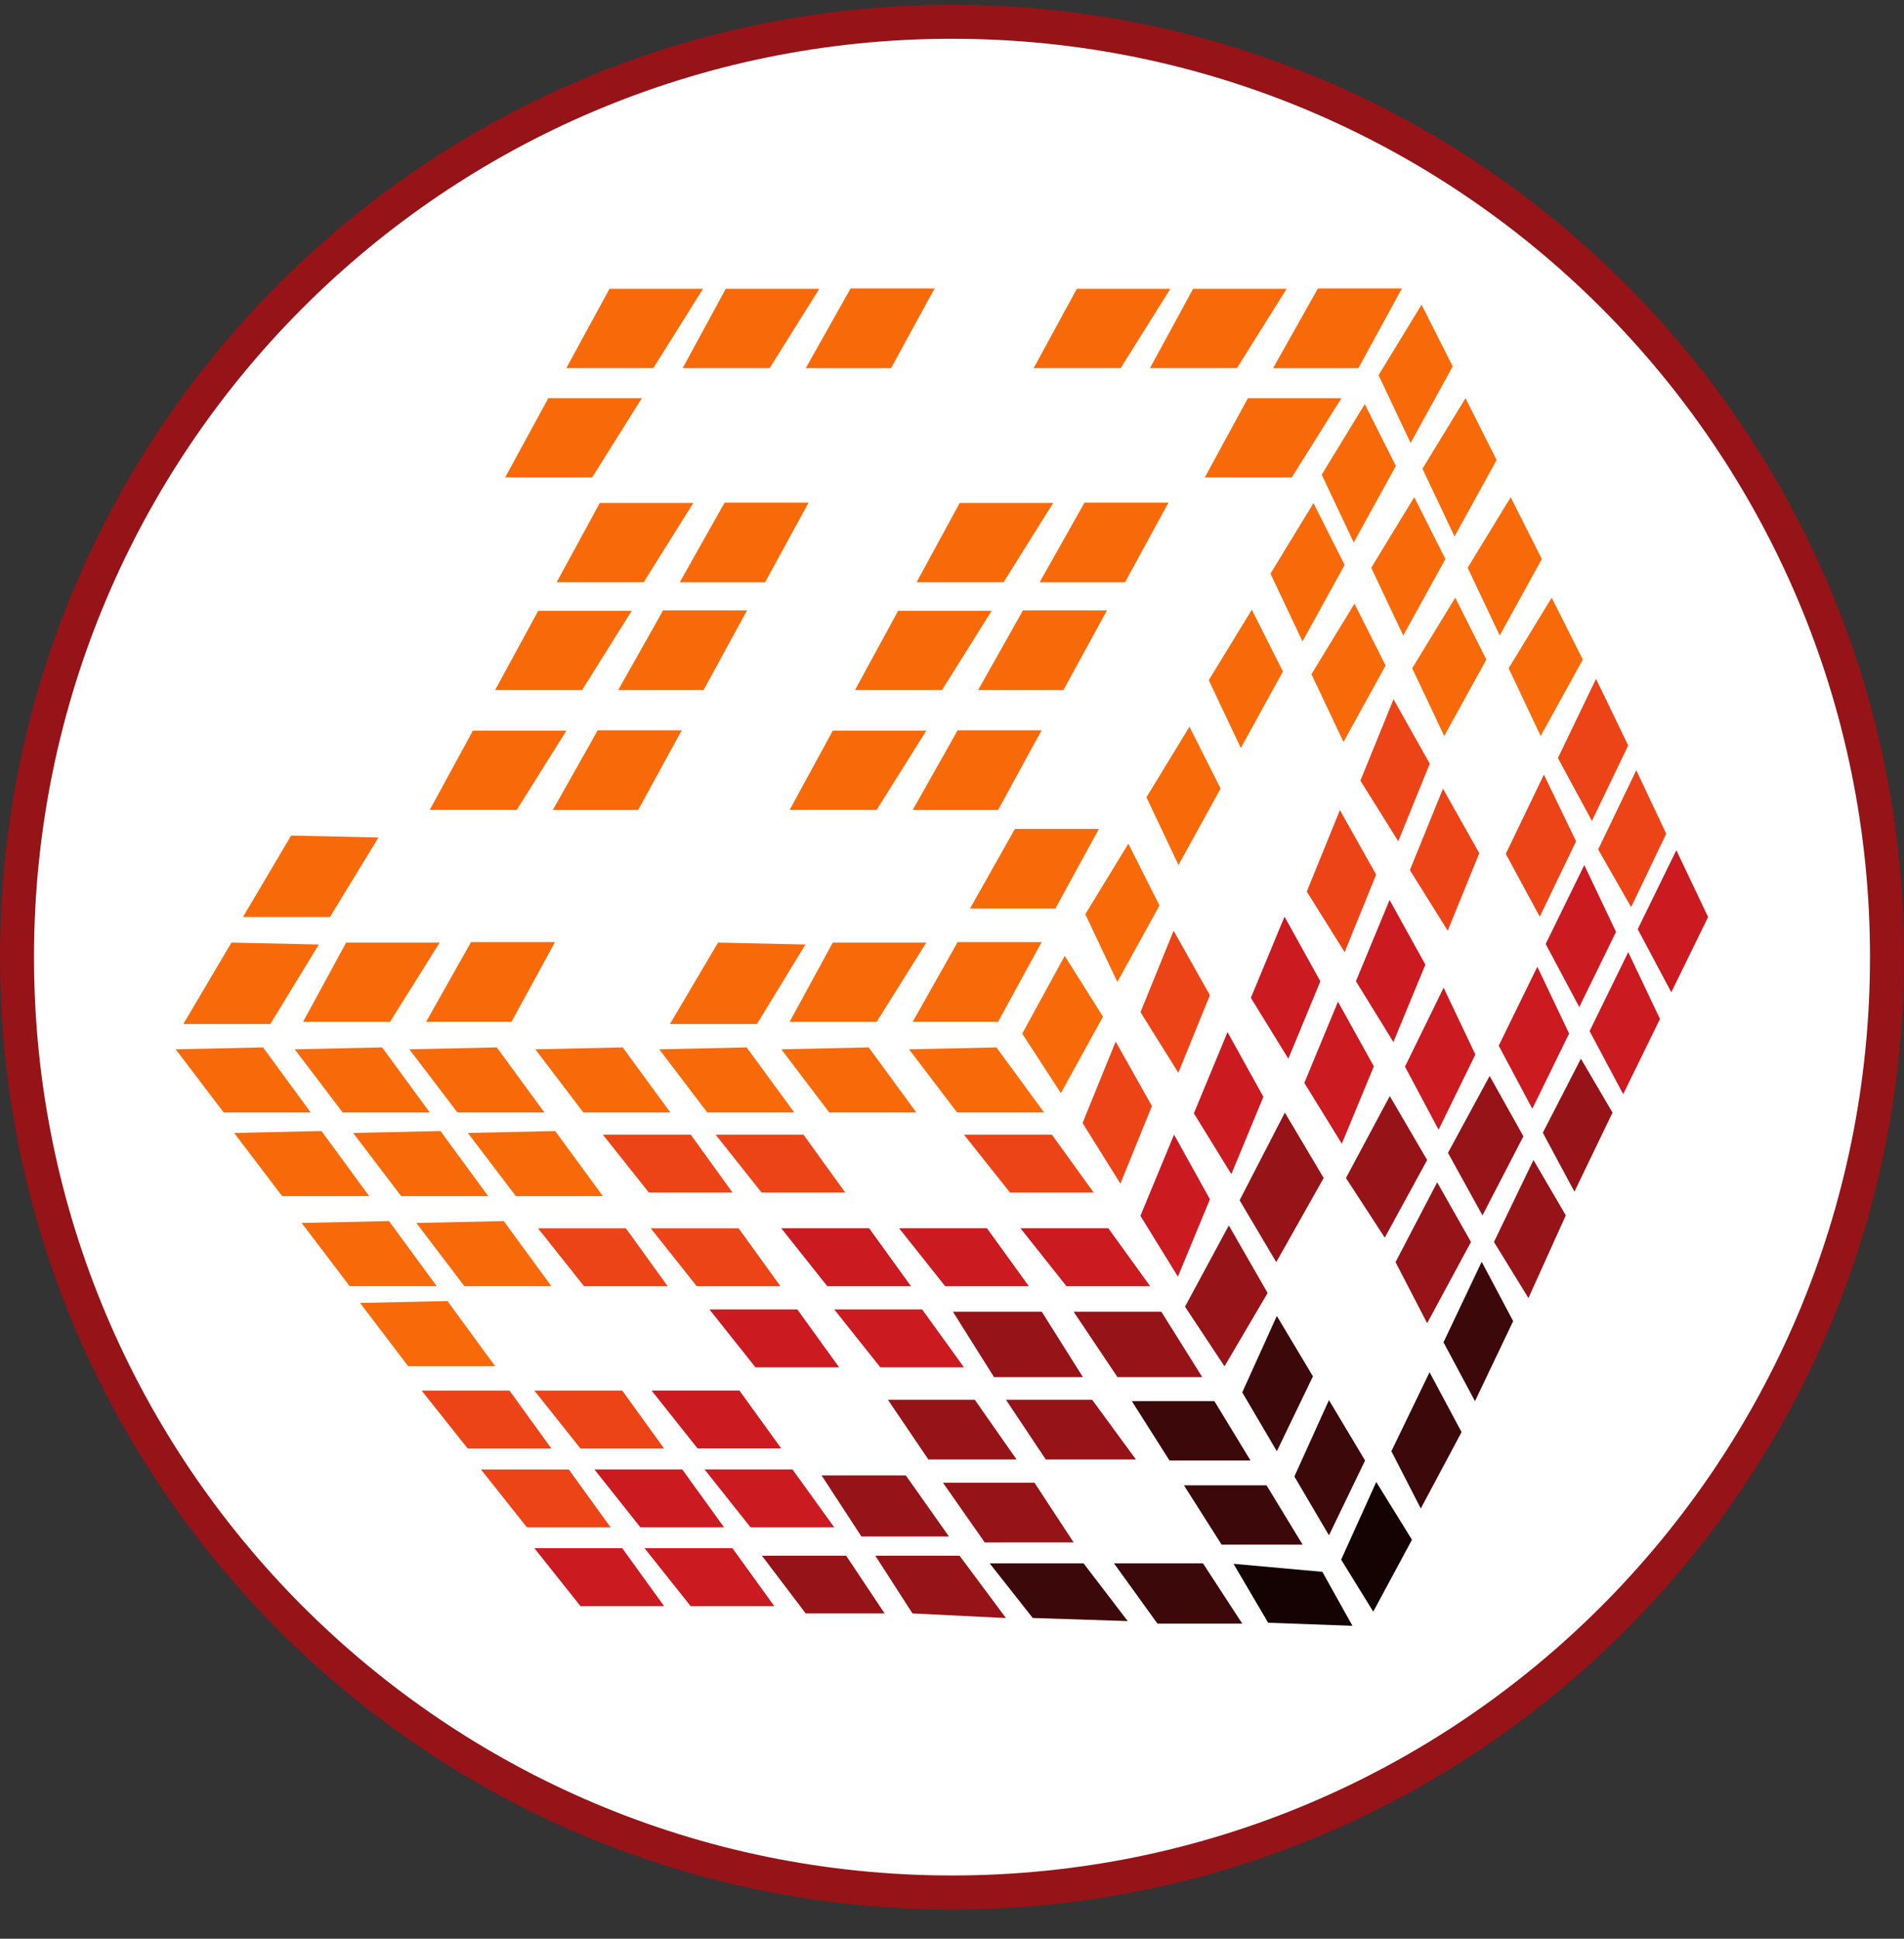
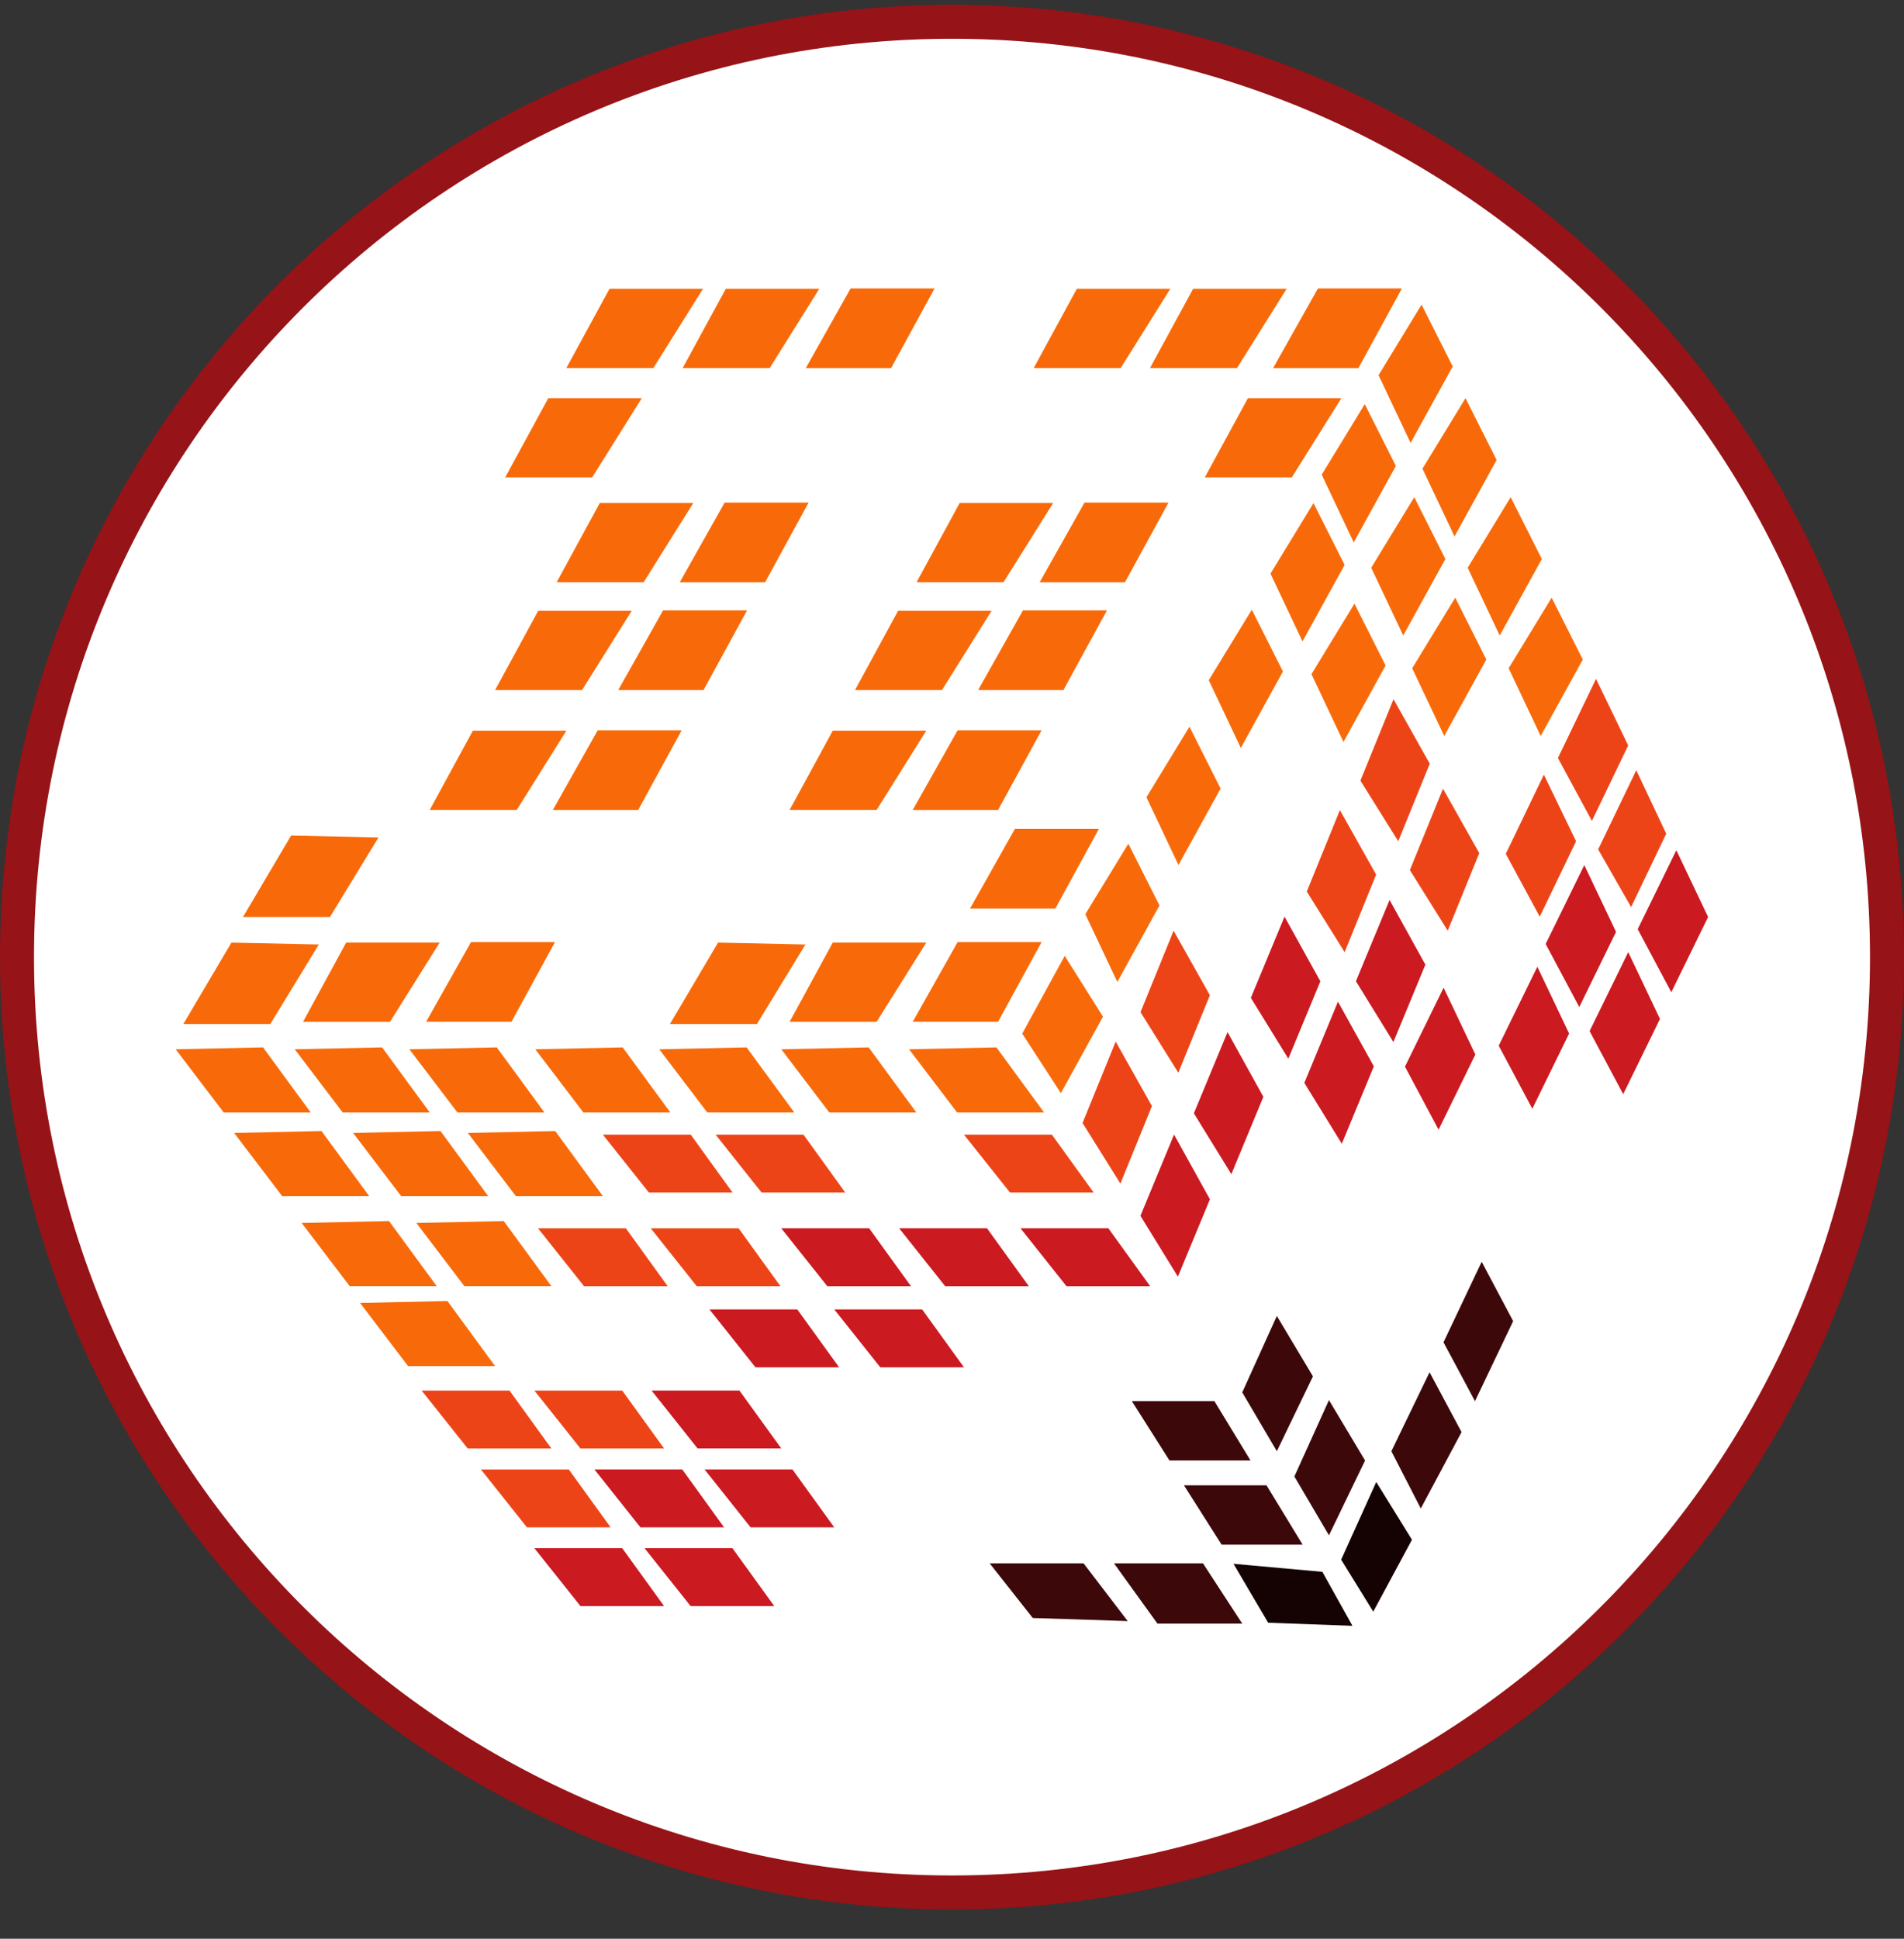
<svg xmlns="http://www.w3.org/2000/svg" width="56" height="57" fill="none" viewBox="0 0 56 57">
  <rect x="0" y="0" width="56" height="57" fill="#333333" stroke="none" />
  <g clip-path="url(#a)">
    <path fill="#fff" stroke="#961317" d="M28 .64c15.188 0 27.5 12.312 27.5 27.5S43.188 55.64 28 55.64.5 43.328.5 28.14 12.812.64 28 .64Z" />
    <path fill="#150303" d="m40.39 47.384-.944-1.529 1.032-2.284 1.05 1.699zM36.279 45.977l2.614.236.885 1.587-2.479-.09z" />
    <path fill="#3c0809" d="m37.554 42.667-1.017-1.73 1.017-2.247 1.062 1.776zM33.29 41.195h2.428l1.062 1.745h-2.383zM39.087 45.14l-1.017-1.73 1.017-2.246 1.062 1.776zM34.822 43.669h2.428l1.063 1.745H35.93zM41.788 44.351l-.865-1.684 1.123-2.322.941 1.76zM43.382 41.195l-.926-1.73 1.123-2.368.926 1.745zM34.043 47.736l-1.278-1.772h2.617l1.155 1.772zM30.375 47.57l2.793.091-1.298-1.697h-2.762z" />
-     <path fill="#961317" d="m34.156 38.565 1.204 1.923h-2.493l-1.29-1.923zM34.853 38.417l1.162 1.754 1.268-2.156-1.141-1.986zM37.537 37.107l-1.078-1.818 1.331-2.578 1.142 1.923zM40.728 36.388l-1.141-1.754 1.289-2.409 1.099 1.88zM41.975 38.903l-.93-1.796 1.225-2.346.994 1.754zM43.602 35.733l-1.015-1.839 1.226-2.26.993 1.774zM44.954 38.163l-1.014-1.648 1.162-2.41.951 1.628zM46.307 35.036l-.93-1.733 1.12-2.177.93 1.585zM29.236 40.488l-1.209-1.923h2.613l1.21 1.923zM30.758 42.91l-1.17-1.755h2.535l1.287 1.755zM26.116 41.155h2.555l1.228 1.755h-2.594zM28.963 45.349l-1.229-1.756h2.692l1.151 1.755zM29.587 47.572l-1.365-1.833h-2.477l1.092 1.697zM27.91 45.173h-2.575l-1.17-1.794h2.477zM26.018 47.436l-1.131-1.697H22.41l1.287 1.697z" />
    <path fill="#cb1a20" d="m17.072 47.22-1.354-1.701h2.584l1.23 1.702zM20.312 47.22l-1.354-1.701h2.585l1.23 1.702zM18.836 44.905l-1.354-1.703h2.584l1.23 1.703zM22.076 44.905l-1.354-1.703h2.585l1.23 1.703zM20.517 42.585l-1.353-1.702h2.584l1.23 1.702zM22.22 40.2l-1.354-1.702h2.584l1.23 1.702zM24.332 37.815l-1.354-1.703h2.585l1.23 1.703zM25.891 40.2l-1.354-1.702h2.585l1.23 1.702zM27.799 37.815l-1.354-1.703h2.584l1.23 1.703zM31.367 37.815l-1.353-1.703h2.584l1.23 1.703zM35.586 35.26l-1.055-1.902-.989 2.388 1.102 1.788zM37.158 32.247l-1.054-1.902-.99 2.387 1.102 1.789zM38.834 28.851 37.78 26.95l-.99 2.388 1.102 1.788zM41.923 28.361 40.87 26.46l-.99 2.388 1.102 1.788zM40.407 31.352l-1.055-1.902-.989 2.388 1.102 1.788zM43.393 31.003l-.934-1.964-1.136 2.321.988 1.854zM46.15 30.387l-.934-1.964-1.136 2.321.988 1.854zM48.823 29.958l-.934-1.964-1.136 2.321.988 1.854zM47.53 27.398l-.933-1.964-1.136 2.32.988 1.854zM50.238 26.961l-.934-1.964-1.136 2.321.988 1.854z" />
    <path fill="#ed4417" d="m15.498 44.905-1.353-1.702h2.584l1.23 1.702zM13.756 42.587l-1.354-1.702h2.584l1.231 1.702zM17.178 37.816l-1.354-1.703h2.584l1.23 1.703zM19.085 35.062l-1.354-1.703h2.585l1.23 1.703zM17.072 42.587l-1.354-1.702h2.584l1.23 1.702zM20.493 37.816l-1.353-1.703h2.584l1.23 1.703zM22.4 35.062l-1.353-1.703h2.584l1.23 1.703zM29.706 35.062l-1.354-1.703h2.585l1.23 1.703zM33.88 32.519l-1.066-1.896-.974 2.394 1.113 1.781zM35.585 29.26l-1.067-1.896-.974 2.394 1.113 1.781zM40.475 25.714l-1.066-1.896-.974 2.394 1.113 1.782zM42.052 22.453l-1.066-1.895-.974 2.393 1.113 1.782zM43.508 25.083l-1.067-1.895-.974 2.393 1.113 1.782zM46.355 24.734l-.947-1.959-1.12 2.329.999 1.847zM47.888 21.917l-.946-1.958-1.121 2.328 1 1.848zM49.007 24.512l-.881-1.867-1.121 2.328.969 1.696z" />
    <path fill="#f86a09" d="m12.003 40.165-1.413-1.858 2.57-.056 1.402 1.914zM10.285 37.814l-1.413-1.858 2.57-.056 1.402 1.914zM11.799 35.167l-1.413-1.858 2.57-.056 1.402 1.914zM10.08 32.708 8.669 30.85l2.57-.056 1.401 1.914zM25.783 30.043l1.46-2.33h-2.75l-1.269 2.33zM11.471 30.043l1.46-2.33h-2.75l-1.268 2.33zM15.198 23.813l1.46-2.33h-2.75l-1.269 2.33zM25.783 23.813l1.46-2.33h-2.75l-1.269 2.33zM17.12 20.288l1.46-2.33h-2.75l-1.268 2.33zM27.706 20.288l1.459-2.33h-2.75l-1.268 2.33zM18.931 17.118l1.46-2.33h-2.75l-1.268 2.33zM29.516 17.118l1.46-2.33h-2.75l-1.268 2.33zM22.637 10.822l1.459-2.33h-2.75l-1.268 2.33zM36.382 10.822l1.459-2.33h-2.75l-1.268 2.33zM19.216 10.822l1.46-2.33h-2.75l-1.269 2.33zM32.961 10.822l1.46-2.33h-2.75l-1.268 2.33zM17.417 14.036l1.46-2.33h-2.75l-1.269 2.33zM37.994 14.036l1.46-2.33h-2.75l-1.269 2.33zM20.802 32.708 19.39 30.85l2.57-.056 1.402 1.914zM8.299 35.167l-1.413-1.858 2.57-.056 1.402 1.914zM6.58 32.708 5.167 30.85l2.57-.056 1.402 1.914zM29.355 30.042l1.28-2.343h-2.47l-1.32 2.342zM31.04 26.713l1.28-2.342h-2.471l-1.319 2.342zM15.043 30.042l1.28-2.343h-2.47l-1.32 2.342zM18.77 23.814l1.28-2.343h-2.47l-1.32 2.343zM29.355 23.814l1.28-2.343h-2.47l-1.32 2.343zM20.692 20.289l1.28-2.343h-2.47l-1.319 2.342zM31.277 20.289l1.28-2.343h-2.47l-1.319 2.342zM22.503 17.119l1.28-2.343h-2.47l-1.32 2.343zM33.088 17.119l1.28-2.343h-2.47l-1.32 2.343zM26.208 10.823l1.28-2.343h-2.47l-1.319 2.343zM39.953 10.823l1.28-2.343h-2.47l-1.319 2.343zM17.158 32.708l-1.413-1.858 2.57-.056 1.402 1.914zM13.658 37.814l-1.412-1.858 2.57-.056 1.401 1.914zM15.173 35.167l-1.413-1.858 2.57-.056 1.401 1.914zM13.454 32.708l-1.413-1.858 2.57-.056 1.402 1.914zM22.263 30.107l1.426-2.338-2.57-.056-1.415 2.394zM7.951 30.107l1.426-2.338-2.57-.056-1.415 2.394zM9.705 26.96l1.427-2.338-2.57-.056-1.415 2.394zM24.391 32.708 22.98 30.85l2.57-.056 1.401 1.914zM28.15 32.708l-1.413-1.858 2.57-.056 1.402 1.914zM40.546 11.03l1.265-2.073.916 1.817-1.239 2.249zM38.874 13.955l1.266-2.073.915 1.817-1.239 2.249zM37.367 16.865l1.265-2.073.916 1.818-1.239 2.248zM38.572 19.821l1.265-2.073.916 1.818-1.239 2.248zM35.552 19.998l1.266-2.073.915 1.817-1.238 2.249zM33.719 23.44l1.265-2.074.916 1.818-1.239 2.248zM31.921 26.878l1.266-2.073.915 1.817-1.239 2.248zM30.065 30.389l1.25-2.286 1.126 1.788-1.239 2.248zM41.837 13.78l1.266-2.074.915 1.818-1.238 2.248zM40.33 16.692l1.266-2.074.915 1.818-1.239 2.248zM41.535 19.647l1.266-2.074.915 1.818-1.239 2.248zM43.167 16.692l1.265-2.074.916 1.818-1.239 2.248zM44.372 19.647l1.265-2.074.916 1.818-1.239 2.248z" />
  </g>
  <defs>
    <clipPath id="a">
      <path fill="#fff" d="M0 .14h56v56H0z" />
    </clipPath>
  </defs>
</svg>